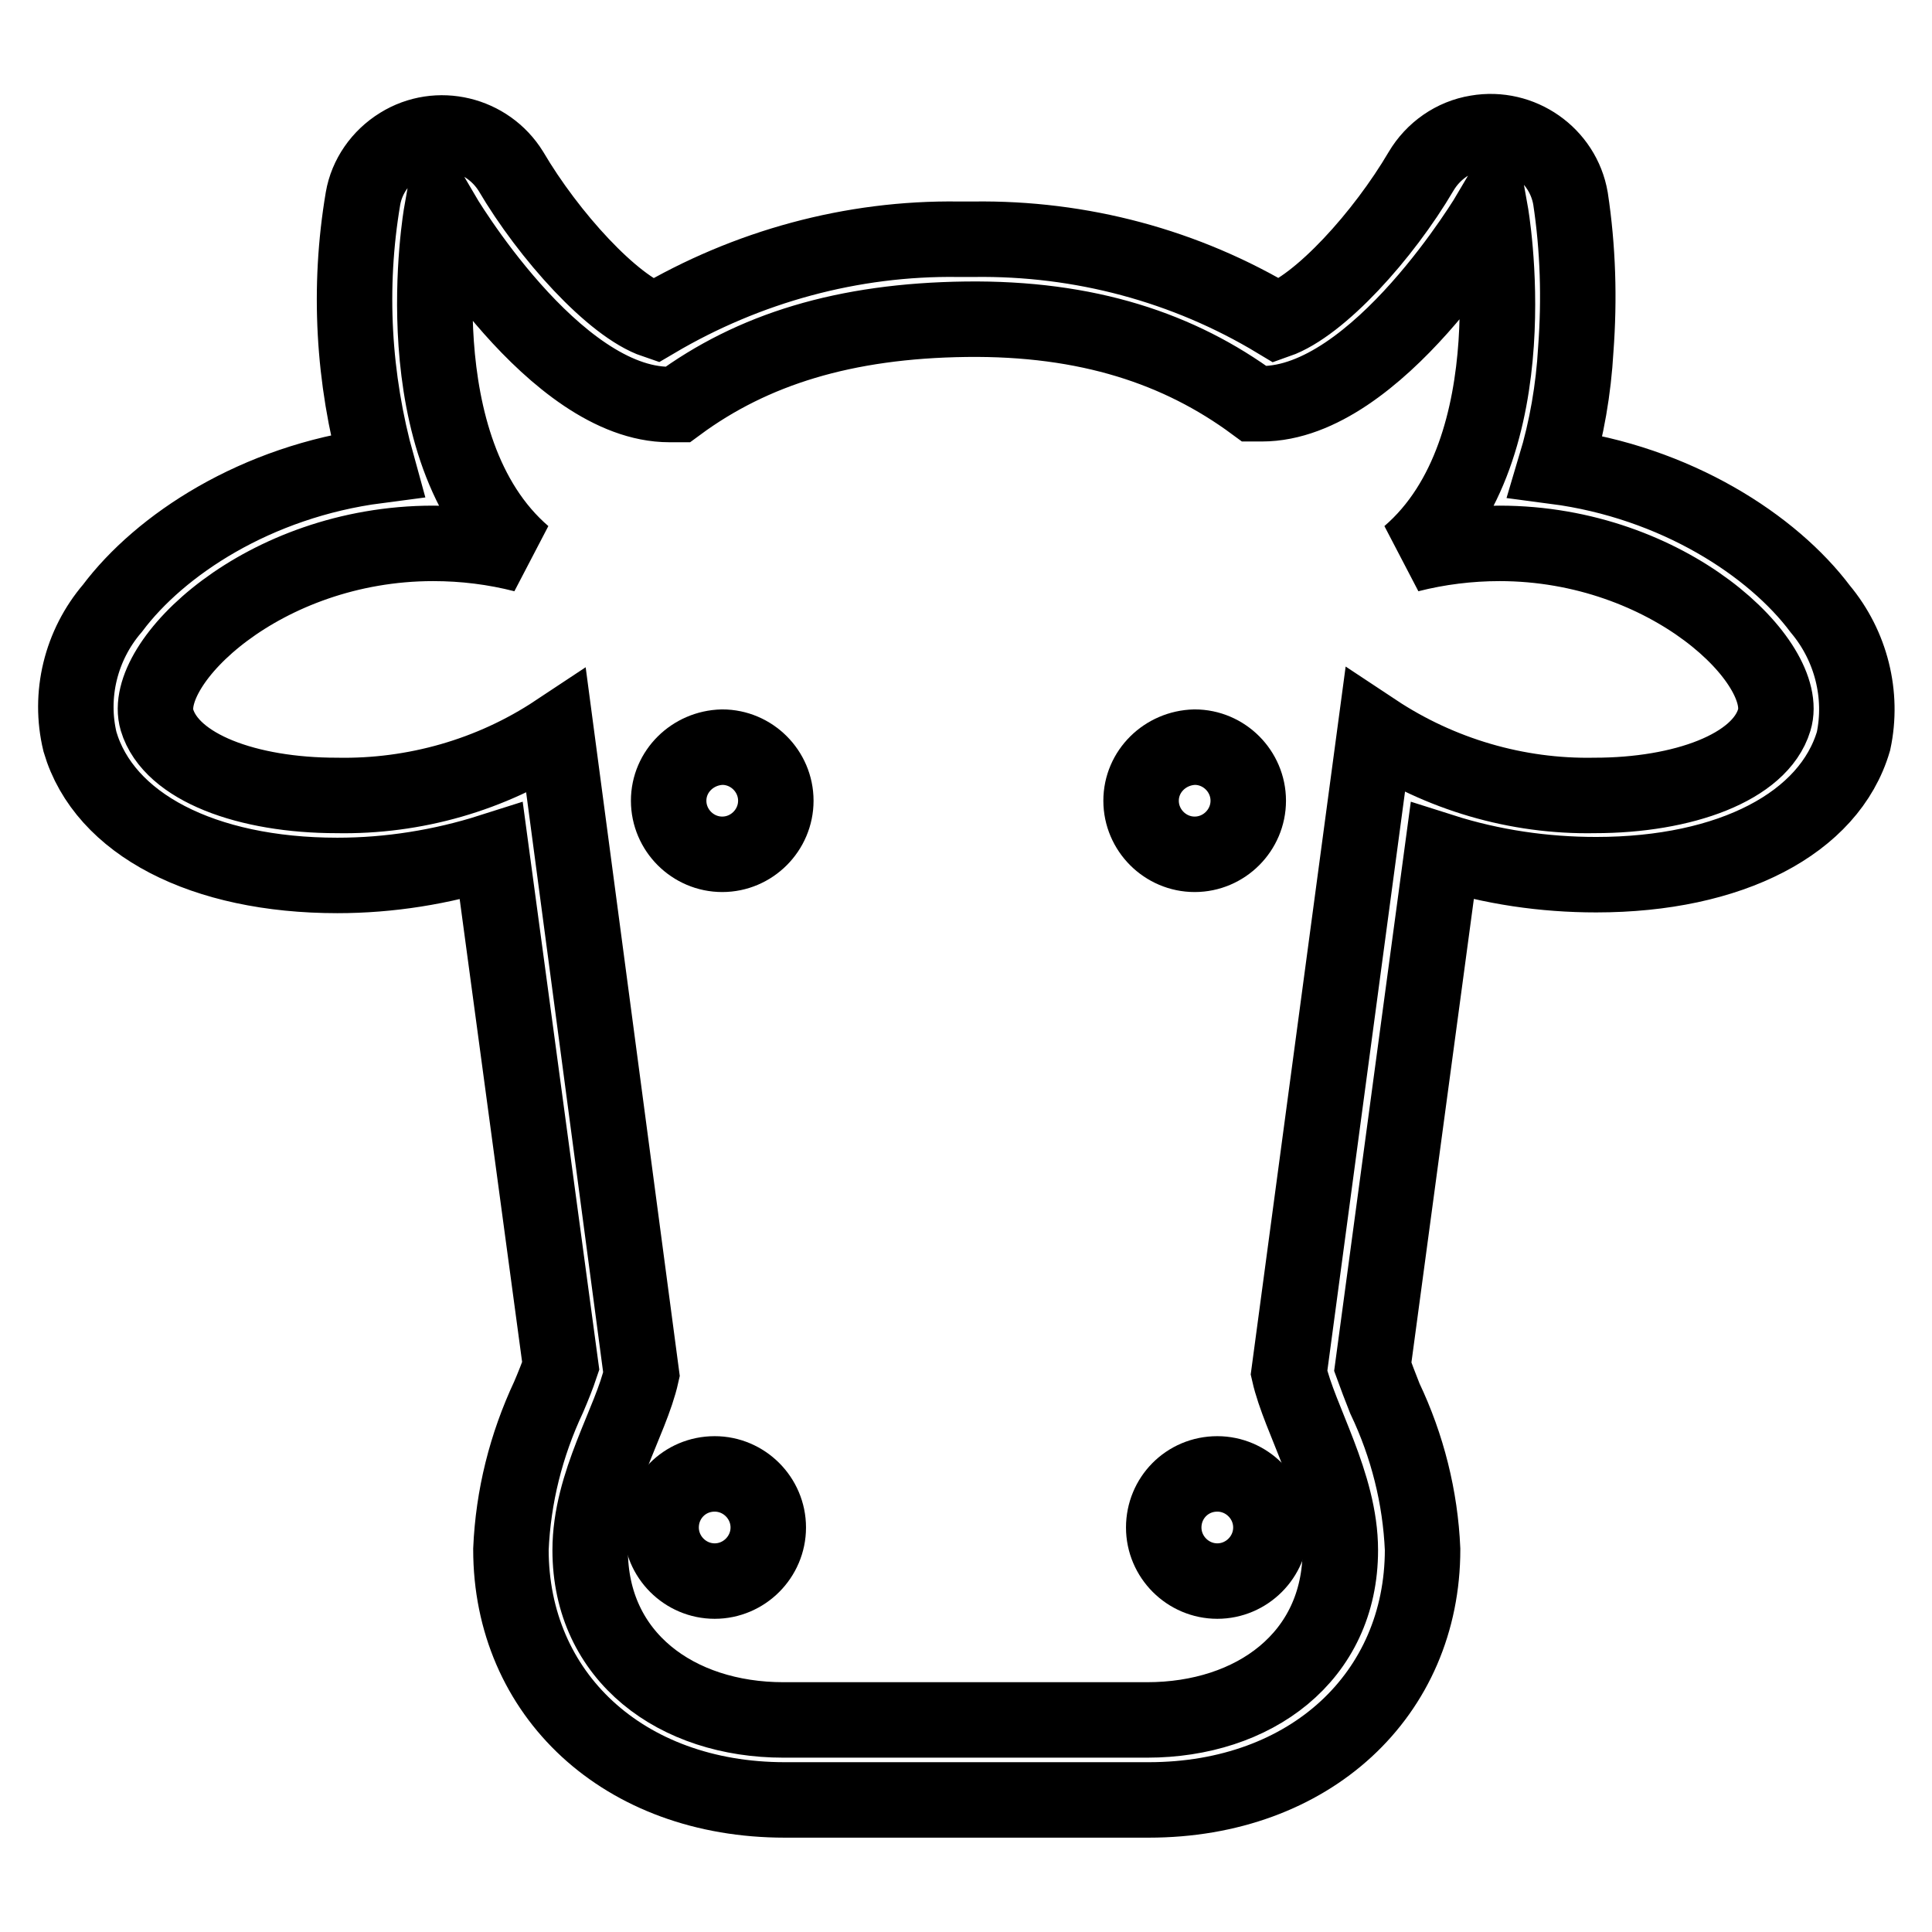
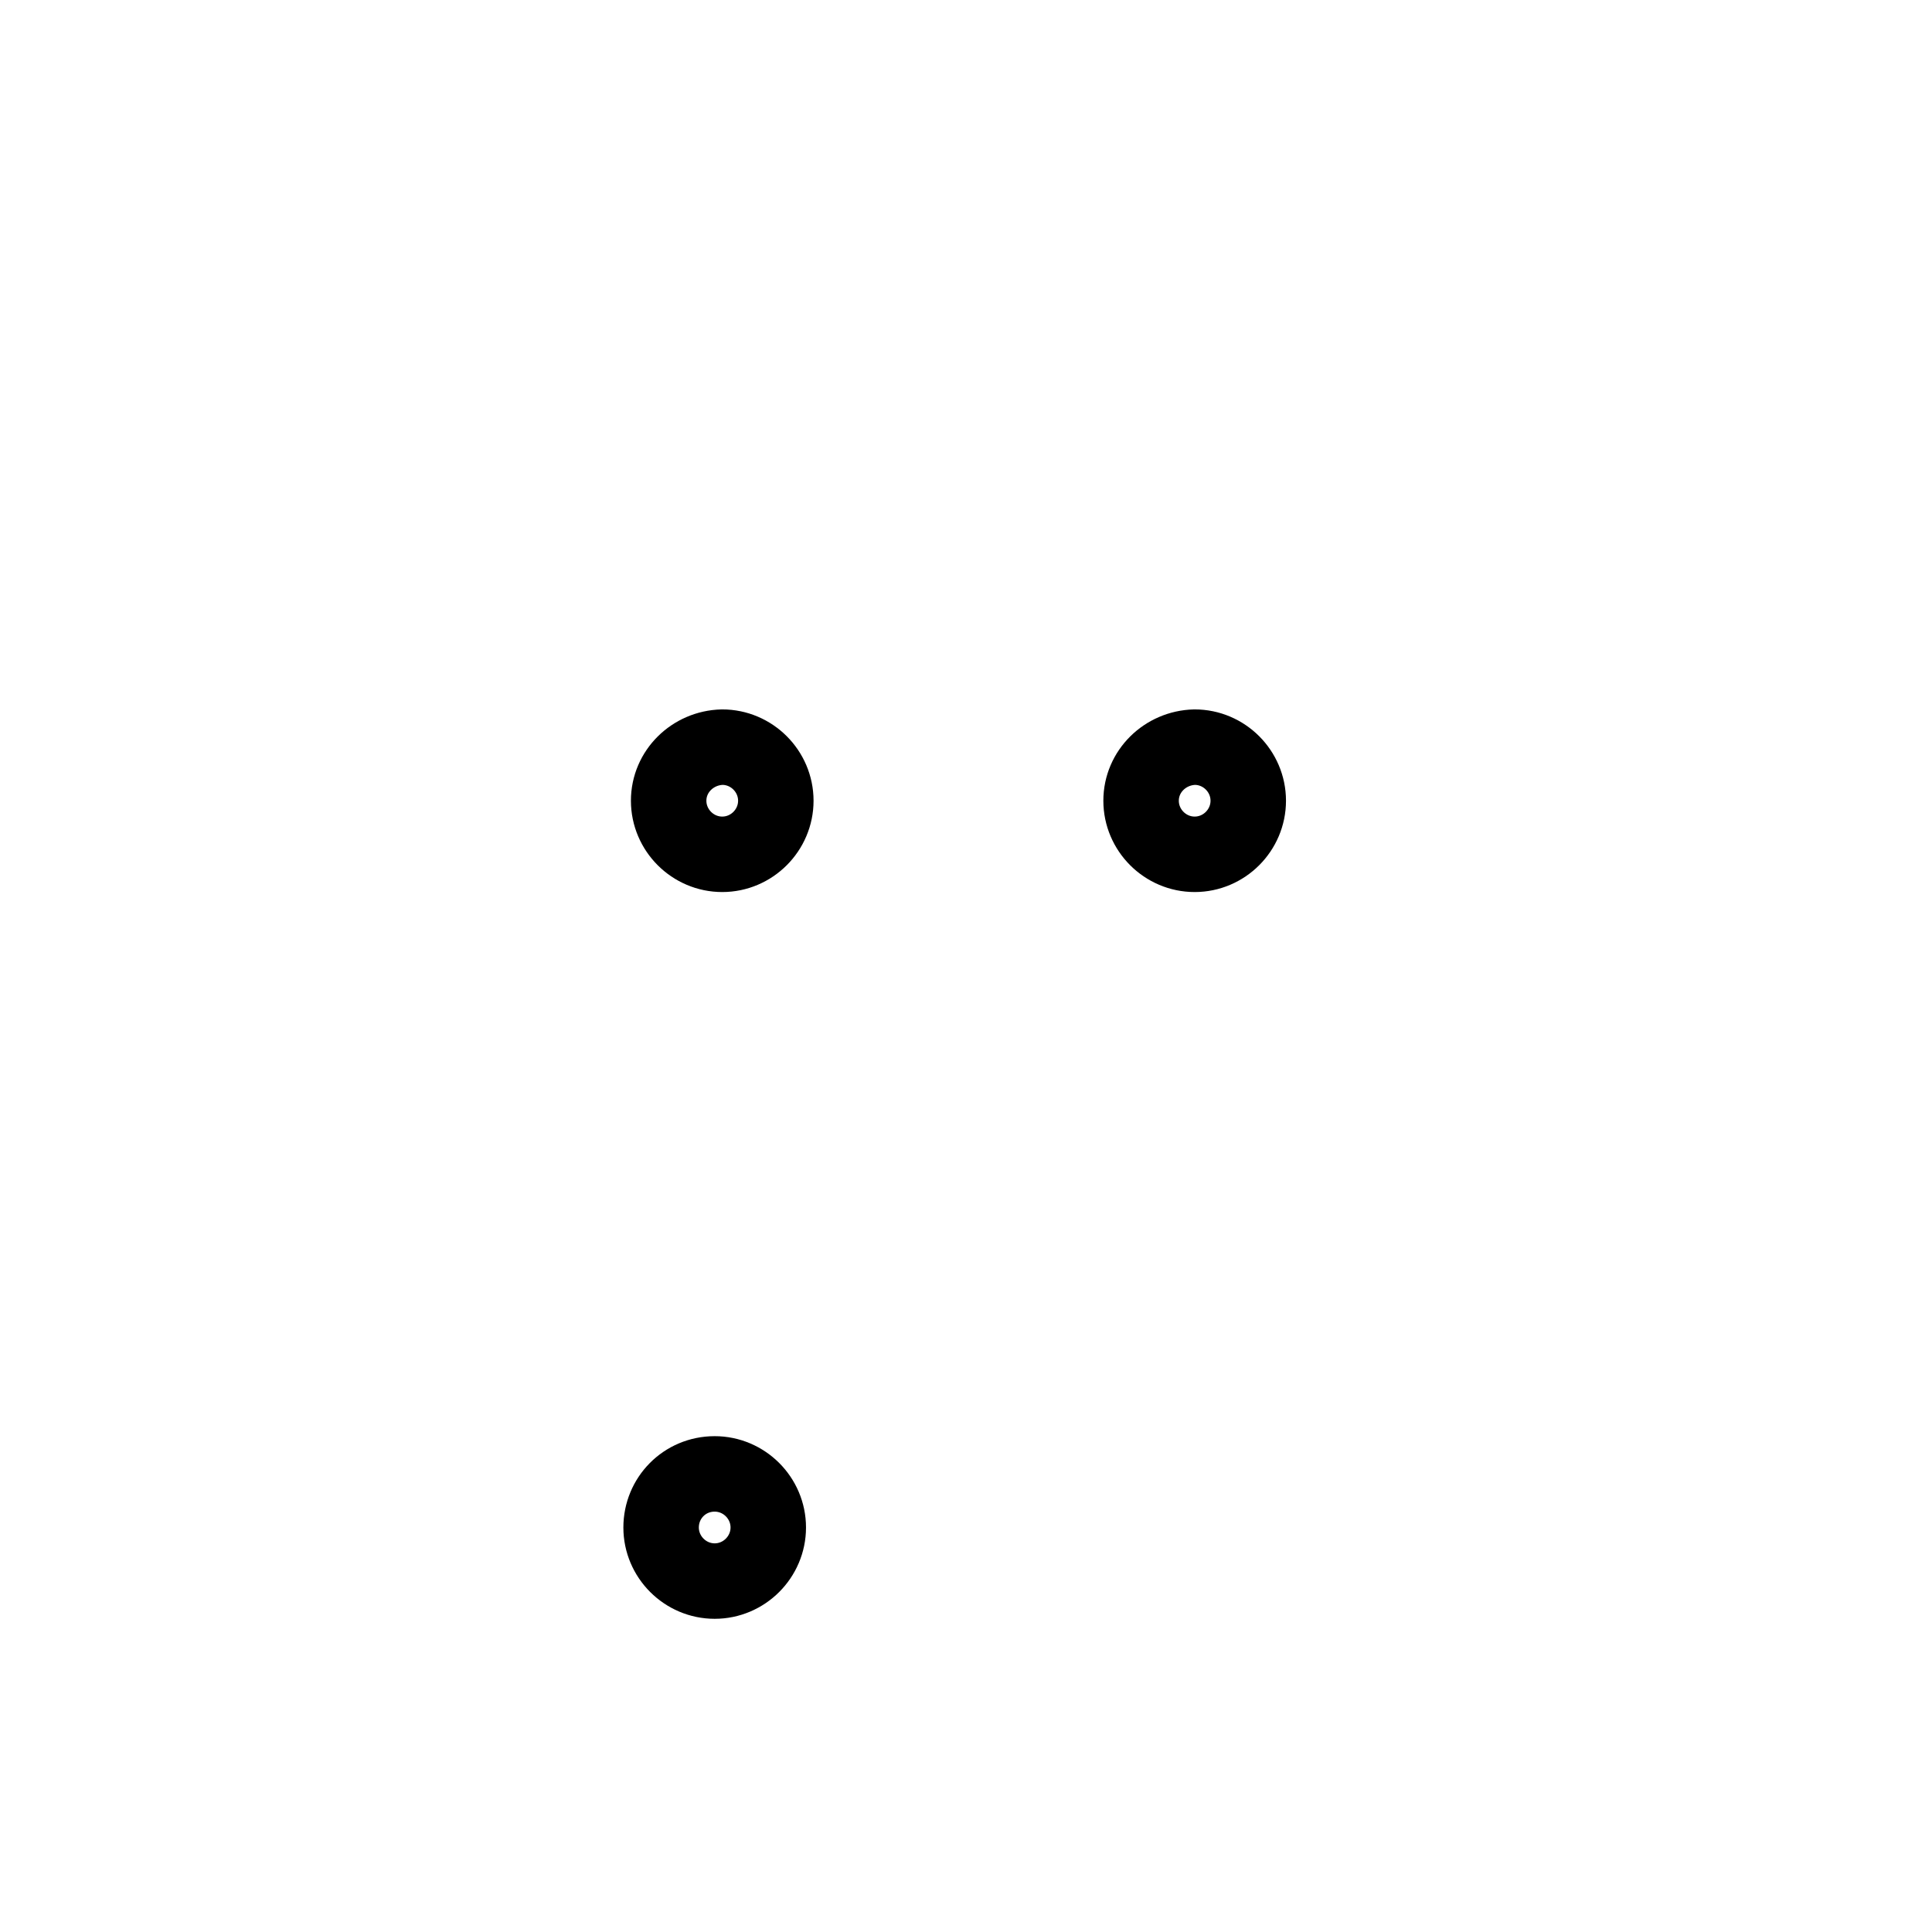
<svg xmlns="http://www.w3.org/2000/svg" version="1.1" x="0px" y="0px" viewBox="0 0 256 256" enable-background="new 0 0 256 256" xml:space="preserve">
  <g>
-     <path stroke-width="10" fill-opacity="0" stroke="#000000" d="M241.2,80.7c-6.3-8.4-19.1-16.8-35.1-18.9c1.5-5,2.4-10.2,2.7-15.5c0.5-6.7,0.3-13.4-0.7-20 c-1-5.8-6.6-9.7-12.4-8.7c-3.1,0.5-5.8,2.4-7.4,5.1c-5,8.5-13.4,17.8-19.1,19.8c-12.1-7.3-26-11-40.2-10.8h-2 c-14.1-0.2-28,3.6-40.2,10.8c-5.6-1.9-14.1-11.3-19.1-19.8c-3.1-5-9.7-6.6-14.7-3.5c-2.6,1.6-4.4,4.2-4.9,7.1 c-2,11.8-1.3,23.9,1.9,35.4c-16.1,2.1-28.8,10.5-35.1,18.9c-4.2,4.9-5.8,11.5-4.3,17.7c3.2,10.9,16.3,17.7,34.1,17.7 c6.9,0,13.8-1.1,20.4-3.2l9.2,68.2c-0.4,1.2-1,2.7-1.6,4.1c-3,6.4-4.7,13.2-5,20.2c0,19.2,14.9,33.2,36.3,33.2h48.2 c21.4,0,36.3-14,36.3-33.2c-0.3-6.9-2-13.7-5-20c-0.6-1.5-1.2-3.1-1.6-4.2l9.2-68.3c6.6,2.1,13.5,3.1,20.4,3.1 c17.8,0,30.9-6.8,34.1-17.7C246.9,92.1,245.3,85.6,241.2,80.7L241.2,80.7z M235.1,95.4c-1.9,6.3-12.1,10-23.8,10 c-10.3,0.2-20.5-2.8-29.1-8.5l-11.4,85c1.4,6.2,6.8,14.7,6.8,23.5c0,14.2-11.5,22.5-25.6,22.5h-48.2c-14.1,0-25.6-8.3-25.6-22.5 c0-8.9,5.4-17,6.8-23.3L73.7,97c-8.6,5.7-18.8,8.6-29.1,8.4c-11.8,0-21.9-3.7-23.8-10C18.6,87.9,34.8,72,57.4,72 c4.1,0,8.1,0.5,12,1.5C53,59.4,58.5,28.2,58.5,28.2s14.9,25.4,30.2,25.4h1.1c9.9-7.3,22.1-11.1,38.2-11.3 c16.1-0.2,28.3,3.9,38.2,11.2h1c15.3,0,30.3-25.4,30.3-25.4s5.6,31.3-10.8,45.4c3.9-1,8-1.5,12-1.5C221.2,72,237.4,87.9,235.1,95.4 L235.1,95.4z" />
    <path stroke-width="10" fill-opacity="0" stroke="#000000" d="M151.2,106.1c0,3.9,3.2,7.1,7.1,7.1c3.9,0,7.1-3.2,7.1-7.1c0,0,0,0,0,0c0-3.9-3.2-7.1-7.1-7.1 C154.4,99.1,151.2,102.2,151.2,106.1C151.2,106.1,151.2,106.1,151.2,106.1z" />
    <path stroke-width="10" fill-opacity="0" stroke="#000000" d="M88.6,106.1c0,3.9,3.2,7.1,7.1,7.1c3.9,0,7.1-3.2,7.1-7.1c0,0,0,0,0,0c0-3.9-3.2-7.1-7.1-7.1 C91.8,99.1,88.6,102.2,88.6,106.1C88.6,106.1,88.6,106.1,88.6,106.1z" />
    <path stroke-width="10" fill-opacity="0" stroke="#000000" d="M87.6,202.4c0,3.9,3.2,7.1,7.1,7.1c3.9,0,7.1-3.2,7.1-7.1c0,0,0,0,0,0c0-3.9-3.2-7.1-7.1-7.1 C90.7,195.3,87.6,198.5,87.6,202.4C87.6,202.4,87.6,202.4,87.6,202.4z" />
-     <path stroke-width="10" fill-opacity="0" stroke="#000000" d="M154.2,202.4c0,3.9,3.2,7.1,7.1,7.1c3.9,0,7.1-3.2,7.1-7.1c0,0,0,0,0,0c0-3.9-3.2-7.1-7.1-7.1 C157.3,195.3,154.2,198.5,154.2,202.4C154.2,202.4,154.2,202.4,154.2,202.4z" />
  </g>
</svg>